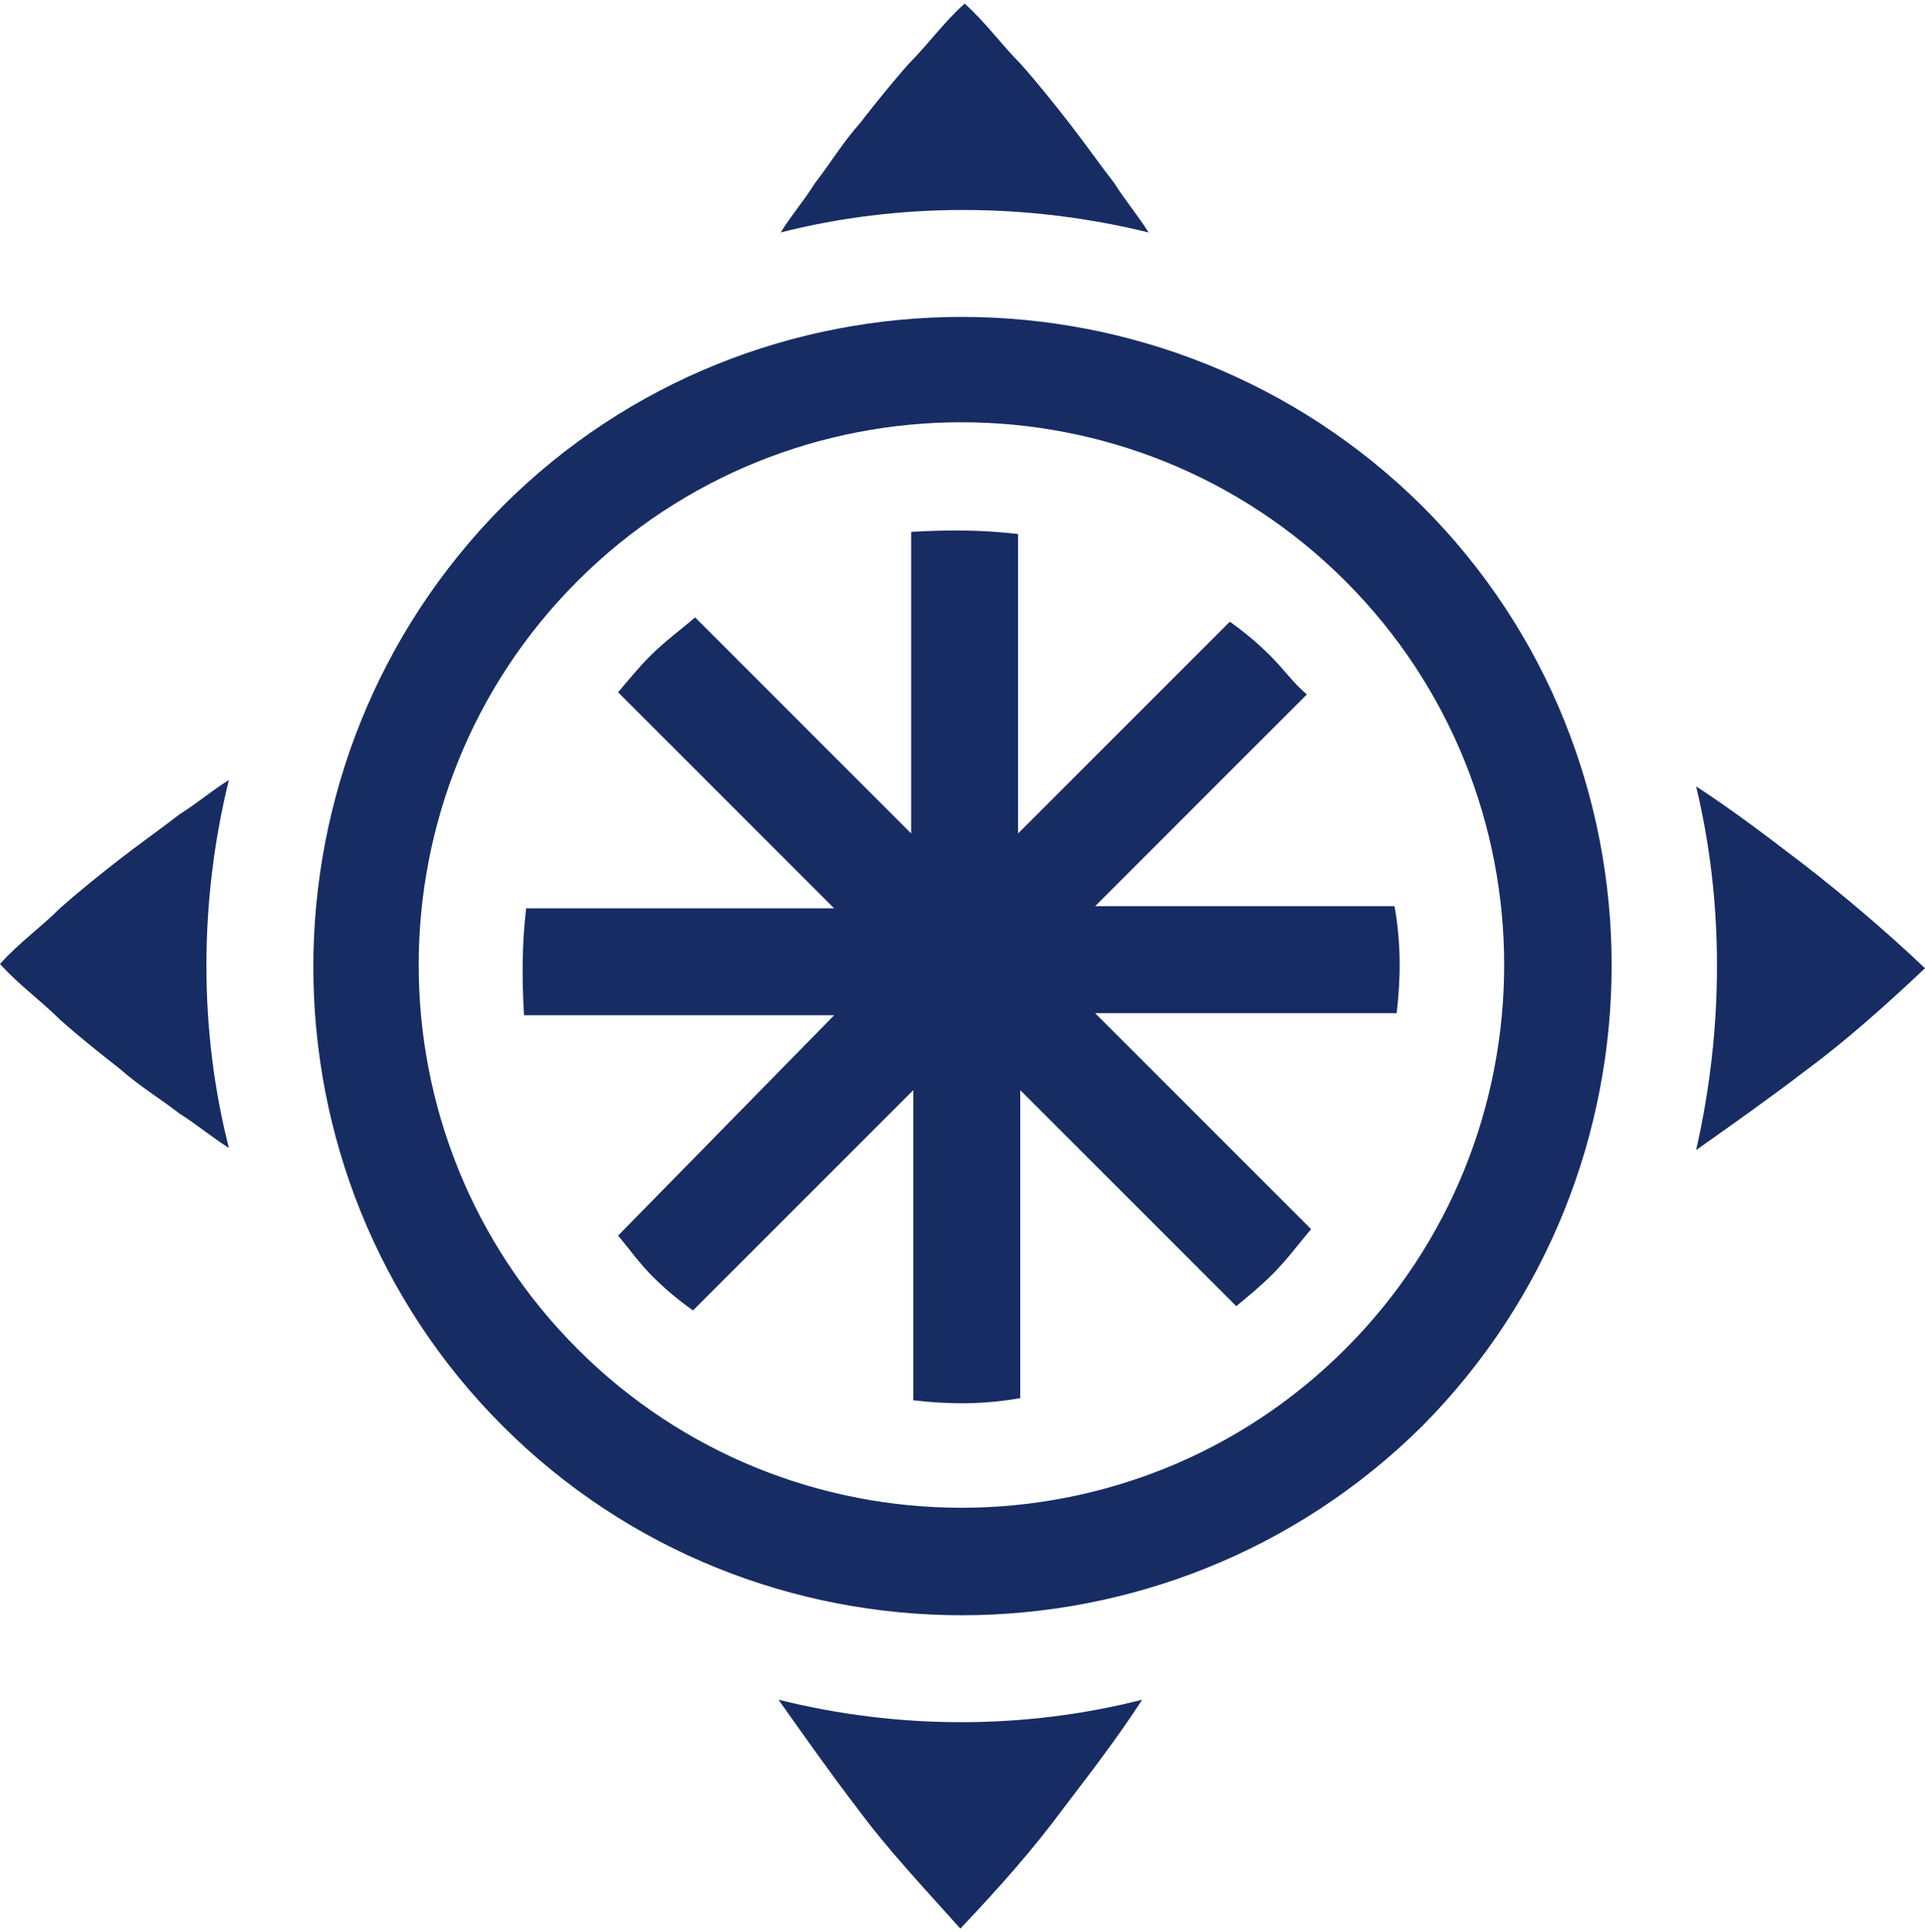
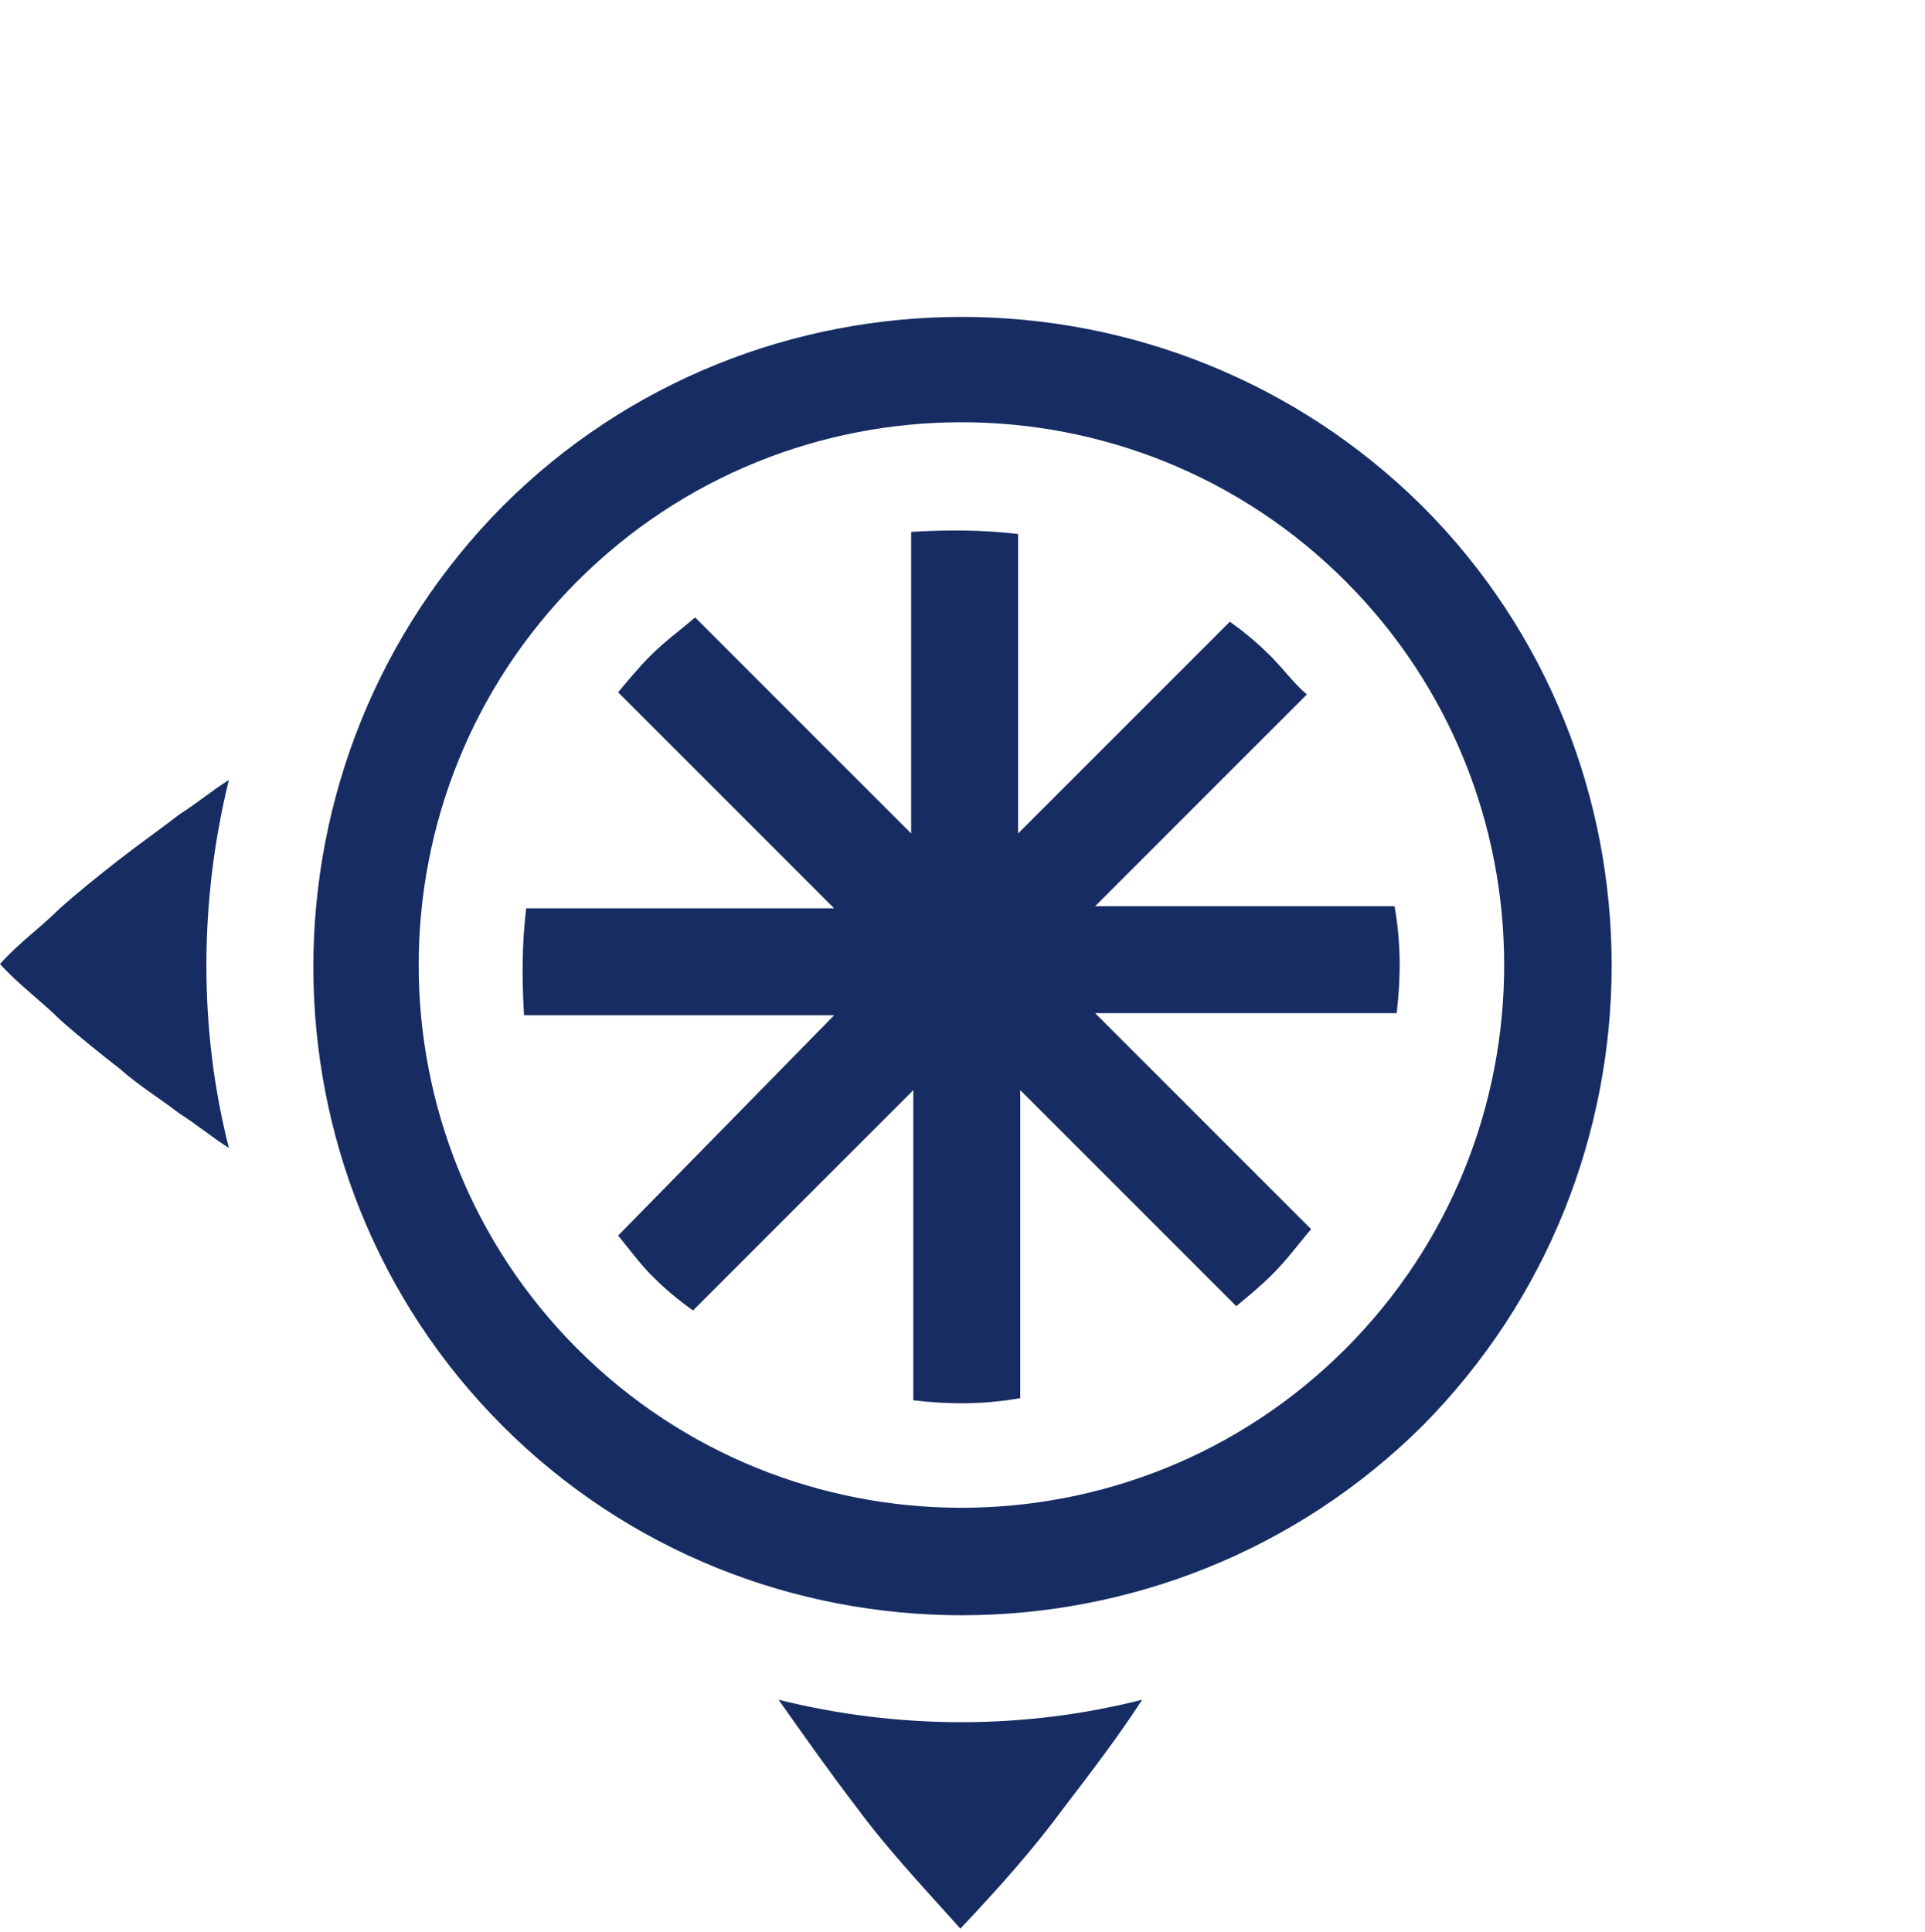
<svg xmlns="http://www.w3.org/2000/svg" width="270" height="271" viewBox="0 0 270 271" fill="none">
  <path d="M70.5 199.997C35.1 164.598 35.1 106.698 70.5 70.999C105.9 35.599 163.799 35.599 199.499 70.999C234.898 106.398 234.898 164.298 199.499 199.997C163.799 235.397 105.9 235.397 70.5 199.997ZM188.699 81.498C158.999 51.799 110.7 51.799 81 81.498C51.3 111.198 51.3 159.498 81 189.197C110.7 218.897 158.999 218.897 188.699 189.197C218.399 159.498 218.399 111.198 188.699 81.498Z" fill="#162C63" />
  <path d="M178.198 91.998C176.398 90.198 174.598 88.698 172.498 87.198L142.798 116.898V74.898C137.698 74.298 132.898 74.298 127.798 74.598V116.898L97.499 86.598C95.399 88.398 93.299 89.898 91.199 91.998C89.699 93.498 88.199 95.298 86.699 97.098L116.998 127.397H73.799C73.199 132.497 73.199 137.297 73.499 142.397H116.998L86.699 173.297C88.199 175.097 89.699 177.197 91.499 178.997C93.299 180.797 95.099 182.297 97.199 183.797L128.098 152.897V196.397C133.198 196.997 137.998 196.997 143.098 196.097V152.897L173.398 183.197C175.198 181.697 176.698 180.497 178.498 178.697C180.598 176.597 182.098 174.497 183.898 172.397L153.598 142.097H195.898C196.498 136.997 196.498 132.197 195.598 127.097H153.598L183.298 97.398C181.498 95.898 179.998 93.798 178.198 91.998Z" fill="#162C63" />
  <path d="M32.1 109.399C29.7 110.899 27.6 112.699 25.2 114.199C22.5 116.299 19.5 118.399 16.8 120.499C14.1 122.599 11.1 124.999 8.4 127.399C5.7 130.099 2.7 132.199 0 135.199C2.7 138.199 5.7 140.299 8.4 142.999C11.1 145.399 14.1 147.799 16.8 149.899C19.5 152.299 22.5 154.099 25.2 156.199C27.6 157.699 29.7 159.499 32.1 160.999C27.9 144.499 27.9 126.499 32.1 109.399Z" fill="#162C63" />
-   <path d="M237.9 161.298C243 157.698 248.1 154.098 253.2 150.198C258.9 145.998 264.6 140.899 270 135.799C264.3 130.399 258.6 125.599 253.2 121.399C248.1 117.499 243 113.599 237.9 110.299C241.8 126.499 241.8 144.199 237.9 161.298Z" fill="#162C63" />
-   <path d="M161.101 32.6C159.601 30.2 157.801 28.1 156.301 25.7C154.201 23 152.101 20 150.001 17.3C147.901 14.6 145.501 11.6 143.101 8.9C140.401 6.2 138.301 3.2 135.301 0.5C132.301 3.2 130.201 6.2 127.501 8.9C125.101 11.6 122.701 14.6 120.601 17.3C118.201 20 116.401 23 114.301 25.7C112.801 28.1 111.001 30.2 109.501 32.6C126.001 28.4 144.001 28.4 161.101 32.6Z" fill="#162C63" />
  <path d="M109.2 238.396C112.8 243.496 116.4 248.596 120.3 253.696C124.5 259.396 129.6 264.796 134.699 270.496C140.099 264.796 144.899 259.396 149.099 253.696C152.999 248.596 156.899 243.496 160.199 238.396C143.699 242.596 126 242.596 109.2 238.396Z" fill="#162C63" />
</svg>